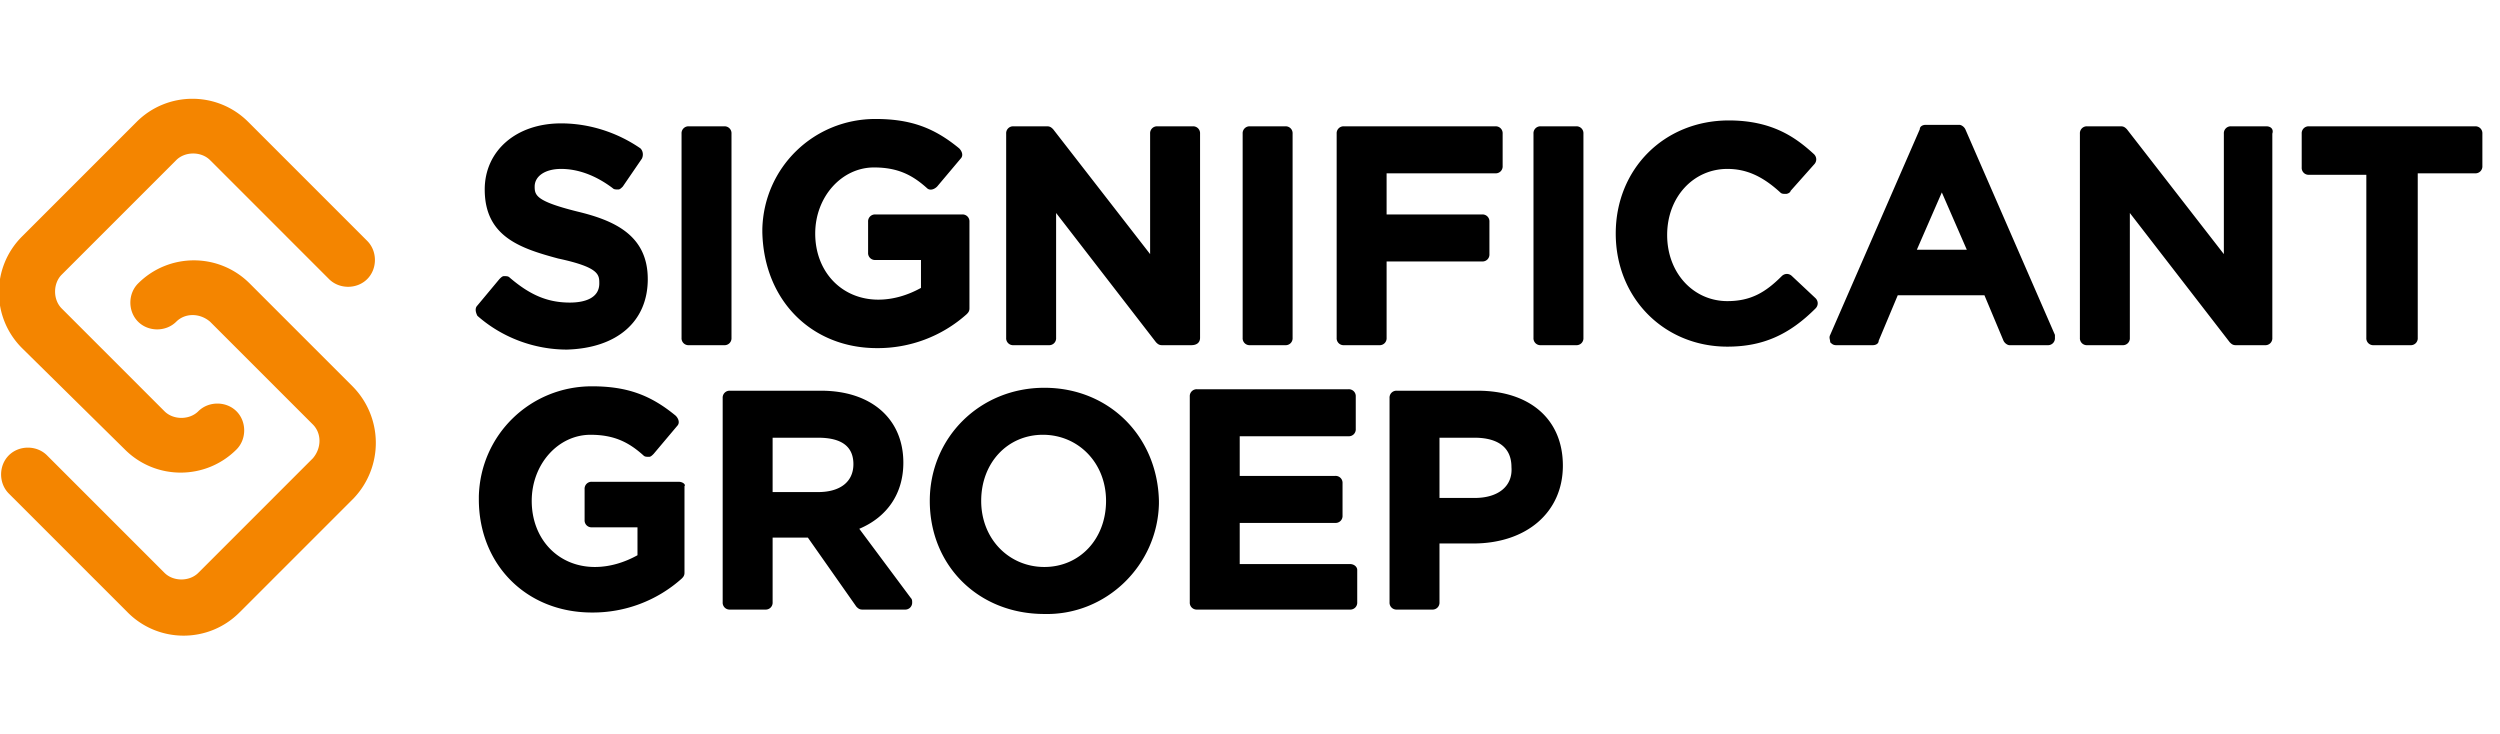
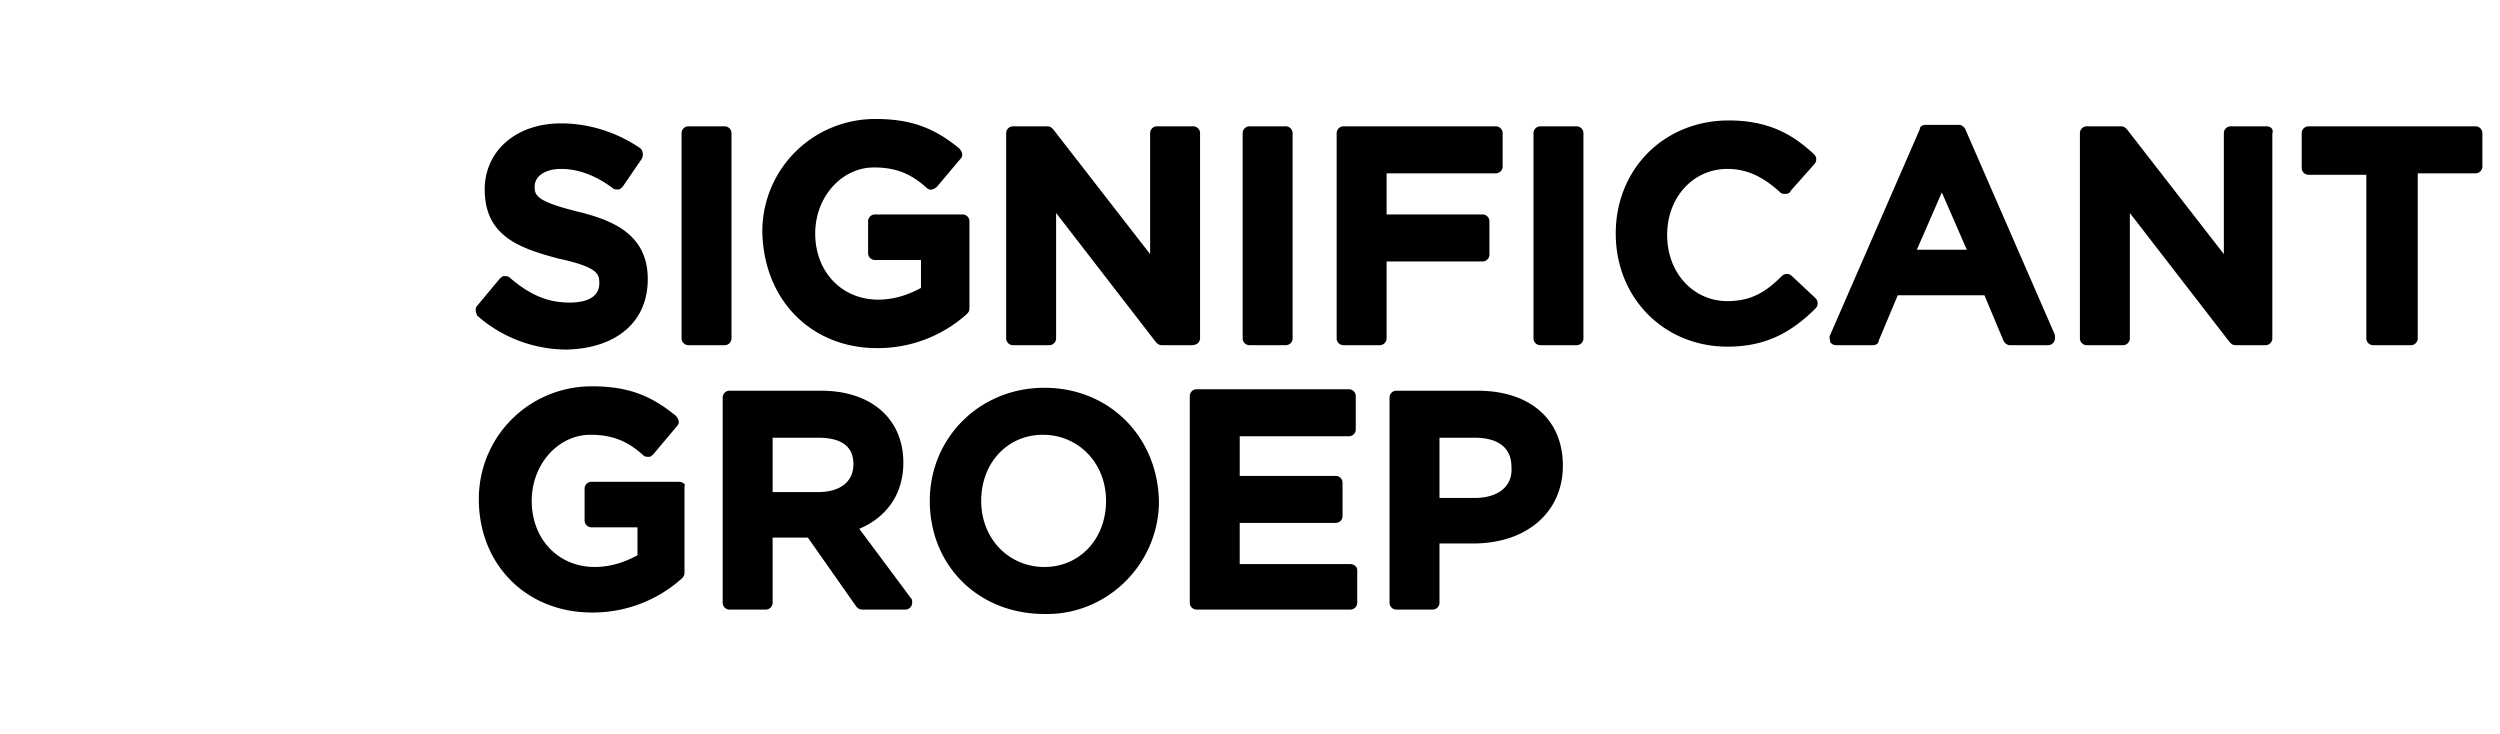
<svg xmlns="http://www.w3.org/2000/svg" width="170.2" height="50">
-   <path d="M8.5 30.6c2.1 2.1 5.5 2.1 7.6 0 .7-.7.7-1.9 0-2.6s-1.9-.7-2.6 0c-.6.6-1.7.6-2.3 0l-7-7c-.6-.6-.6-1.7 0-2.3l7.8-7.8c.6-.6 1.7-.6 2.3 0l8.1 8.1c.7.7 1.9.7 2.6 0s.7-1.9 0-2.6l-8.1-8.1c-2.1-2.1-5.5-2.1-7.6 0l-7.8 7.8c-2.1 2.1-2.1 5.5 0 7.6l7 6.9zM24 26.3l-7-7c-2.1-2.1-5.5-2.1-7.6 0-.7.7-.7 1.9 0 2.6s1.9.7 2.6 0c.6-.6 1.6-.6 2.3 0l7 7c.6.6.6 1.6 0 2.3L13.5 39c-.6.6-1.7.6-2.3 0l-8-8c-.7-.7-1.9-.7-2.6 0s-.7 1.9 0 2.6l8.1 8.1c2.1 2.1 5.5 2.1 7.6 0l7.8-7.8a5.47 5.47 0 0 0-.1-7.6h0z" fill="#f48500" />
  <path d="M44.1 19c0-3-2.3-4-4.8-4.6-2.8-.7-2.9-1.1-2.9-1.7 0-.7.7-1.2 1.8-1.2s2.3.4 3.5 1.3c.1.1.2.1.4.1.1 0 .2-.1.3-.2l1.3-1.9c.1-.2.1-.5-.1-.7C42 9 40.1 8.4 38.2 8.4c-3.1 0-5.2 1.9-5.2 4.5 0 3.2 2.4 4 5 4.7 2.8.6 2.8 1.1 2.8 1.7 0 1-1 1.3-2 1.3-1.5 0-2.7-.5-4.1-1.7-.1-.1-.2-.1-.4-.1-.1 0-.2.1-.3.2l-1.5 1.8c-.2.2-.1.5 0 .7 1.7 1.5 3.9 2.3 6.1 2.3 3.4-.1 5.5-1.9 5.5-4.8zm5.7 4V9.1a.47.47 0 0 0-.5-.5h0-2.4a.47.47 0 0 0-.5.5V23a.47.47 0 0 0 .5.5h0 2.4a.47.47 0 0 0 .5-.5h0zm9.9.7a9.07 9.07 0 0 0 6.1-2.3c.1-.1.2-.2.2-.4v-5.9a.47.47 0 0 0-.5-.5h0-5.9a.47.47 0 0 0-.5.5h0v2.1a.47.47 0 0 0 .5.5h0 3.1v1.9c-.9.5-1.9.8-2.9.8-2.5 0-4.3-1.9-4.3-4.5 0-2.5 1.8-4.5 4-4.5 1.6 0 2.6.5 3.6 1.4.2.2.5.1.7-.1l1.6-1.9c.2-.2.1-.5-.1-.7-1.7-1.4-3.3-2-5.7-2-4.2 0-7.6 3.3-7.7 7.5v.2c.1 4.7 3.4 7.9 7.8 7.9h0zm22-.7V9.1a.47.47 0 0 0-.5-.5h-2.4a.47.47 0 0 0-.5.5v8.2l-6.6-8.5c-.1-.1-.2-.2-.4-.2H69a.47.47 0 0 0-.5.5V23a.47.47 0 0 0 .5.5h0 2.4a.47.47 0 0 0 .5-.5v-8.5l6.8 8.8c.1.1.2.2.4.2h2c.4 0 .6-.2.6-.5h0zm3.4.5h2.4a.47.47 0 0 0 .5-.5V9.1a.47.47 0 0 0-.5-.5h-2.4a.47.47 0 0 0-.5.5V23a.47.47 0 0 0 .5.5h0zm16.3-6.2v-2.2a.47.47 0 0 0-.5-.5h-6.5v-2.8h7.4a.47.47 0 0 0 .5-.5V9.1a.47.47 0 0 0-.5-.5H91.5a.47.47 0 0 0-.5.5V23a.47.47 0 0 0 .5.5h2.4a.47.47 0 0 0 .5-.5v-5.2h6.5a.47.47 0 0 0 .5-.5zm5.9-8.7h-2.4a.47.47 0 0 0-.5.5V23a.47.47 0 0 0 .5.5h2.4a.47.47 0 0 0 .5-.5V9.1a.47.47 0 0 0-.5-.5h0zM122 18.8c-.2-.2-.5-.2-.7 0-1.1 1.1-2.1 1.7-3.7 1.7-2.3 0-4.1-1.9-4.1-4.5s1.8-4.5 4.1-4.5c1.3 0 2.4.5 3.6 1.6.1.1.2.1.4.1.1 0 .3-.1.3-.2l1.6-1.8c.2-.2.2-.5 0-.7-1.2-1.1-2.8-2.3-5.8-2.3-4.4 0-7.7 3.3-7.7 7.7s3.3 7.7 7.6 7.7c2.4 0 4.2-.8 6-2.6.2-.2.2-.5 0-.7l-1.6-1.5zm11.8-10c-.1-.2-.3-.3-.4-.3h-2.3c-.2 0-.4.1-.4.3l-6.1 14c-.1.2 0 .3 0 .5.1.1.2.2.4.2h2.5c.2 0 .4-.1.4-.3l1.3-3.1h5.9l1.3 3.1c.1.2.3.3.4.3h2.6a.47.47 0 0 0 .5-.5v-.2l-6.1-14zm-3.3 8.2l1.7-3.9 1.7 3.9h-3.4zm23.8-8.4h-2.4a.47.47 0 0 0-.5.5v8.2l-6.6-8.5c-.1-.1-.2-.2-.4-.2h-2.3a.47.47 0 0 0-.5.5V23a.47.47 0 0 0 .5.5h2.4a.47.47 0 0 0 .5-.5v-8.5l6.8 8.8c.1.1.2.2.4.2h2a.47.47 0 0 0 .5-.5V9.1c.1-.3-.1-.5-.4-.5zm14.2 0h-11.3a.47.47 0 0 0-.5.5v2.3a.47.47 0 0 0 .5.5h3.9V23a.47.47 0 0 0 .5.5h2.5a.47.47 0 0 0 .5-.5V11.8h3.9a.47.47 0 0 0 .5-.5V9.1a.47.47 0 0 0-.5-.5zM46.2 32.8h-5.9a.47.47 0 0 0-.5.5v2.1a.47.47 0 0 0 .5.5h3.1v1.9c-.9.5-1.9.8-2.9.8-2.5 0-4.3-1.9-4.3-4.5 0-2.5 1.8-4.5 4-4.5 1.6 0 2.6.5 3.6 1.4.1.1.2.1.4.1.1 0 .2-.1.3-.2l1.6-1.9c.2-.2.1-.5-.1-.7-1.7-1.4-3.3-2-5.7-2-4.2 0-7.6 3.3-7.7 7.5v.2c0 4.4 3.2 7.7 7.7 7.7a9.07 9.07 0 0 0 6.1-2.3c.1-.1.2-.2.2-.4v-5.9c.1-.1-.1-.3-.4-.3h0zM58.5 36c1.9-.8 3-2.4 3-4.5 0-3-2.2-4.9-5.6-4.9h-6.2a.47.47 0 0 0-.5.5h0V41a.47.47 0 0 0 .5.5h2.4a.47.47 0 0 0 .5-.5v-4.4H55l3.3 4.7c.1.1.2.2.4.2h2.9a.47.47 0 0 0 .5-.5c0-.1 0-.2-.1-.3L58.5 36zm-2.8-2.5h-3.1v-3.7h3.1c1.6 0 2.4.6 2.4 1.8s-.9 1.9-2.4 1.9zm15.4-7.1c-4.4 0-7.8 3.4-7.8 7.7 0 4.4 3.3 7.7 7.8 7.7 4.2.1 7.7-3.3 7.8-7.5v-.2c-.1-4.4-3.4-7.7-7.8-7.7zm0 12.2c-2.4 0-4.3-1.9-4.3-4.5s1.8-4.5 4.2-4.5 4.3 1.9 4.3 4.5-1.8 4.5-4.2 4.5h0zm20.8-.2h-7.5v-2.8h6.5a.47.47 0 0 0 .5-.5v-2.2a.47.47 0 0 0-.5-.5h-6.5v-2.7h7.4a.47.47 0 0 0 .5-.5V27a.47.47 0 0 0-.5-.5H81.5a.47.47 0 0 0-.5.5v14a.47.47 0 0 0 .5.5h10.4a.47.47 0 0 0 .5-.5v-2.2c0-.2-.2-.4-.5-.4h0zm8.7-11.8h-5.5a.47.47 0 0 0-.5.5V41a.47.47 0 0 0 .5.5h2.4a.47.47 0 0 0 .5-.5v-4h2.3c3.6 0 6.1-2.1 6.1-5.3s-2.3-5.1-5.8-5.1zm-.2 7.3H98v-4.1h2.4c1.2 0 2.5.4 2.5 2 .1 1.3-.9 2.1-2.5 2.1h0z" />
</svg>